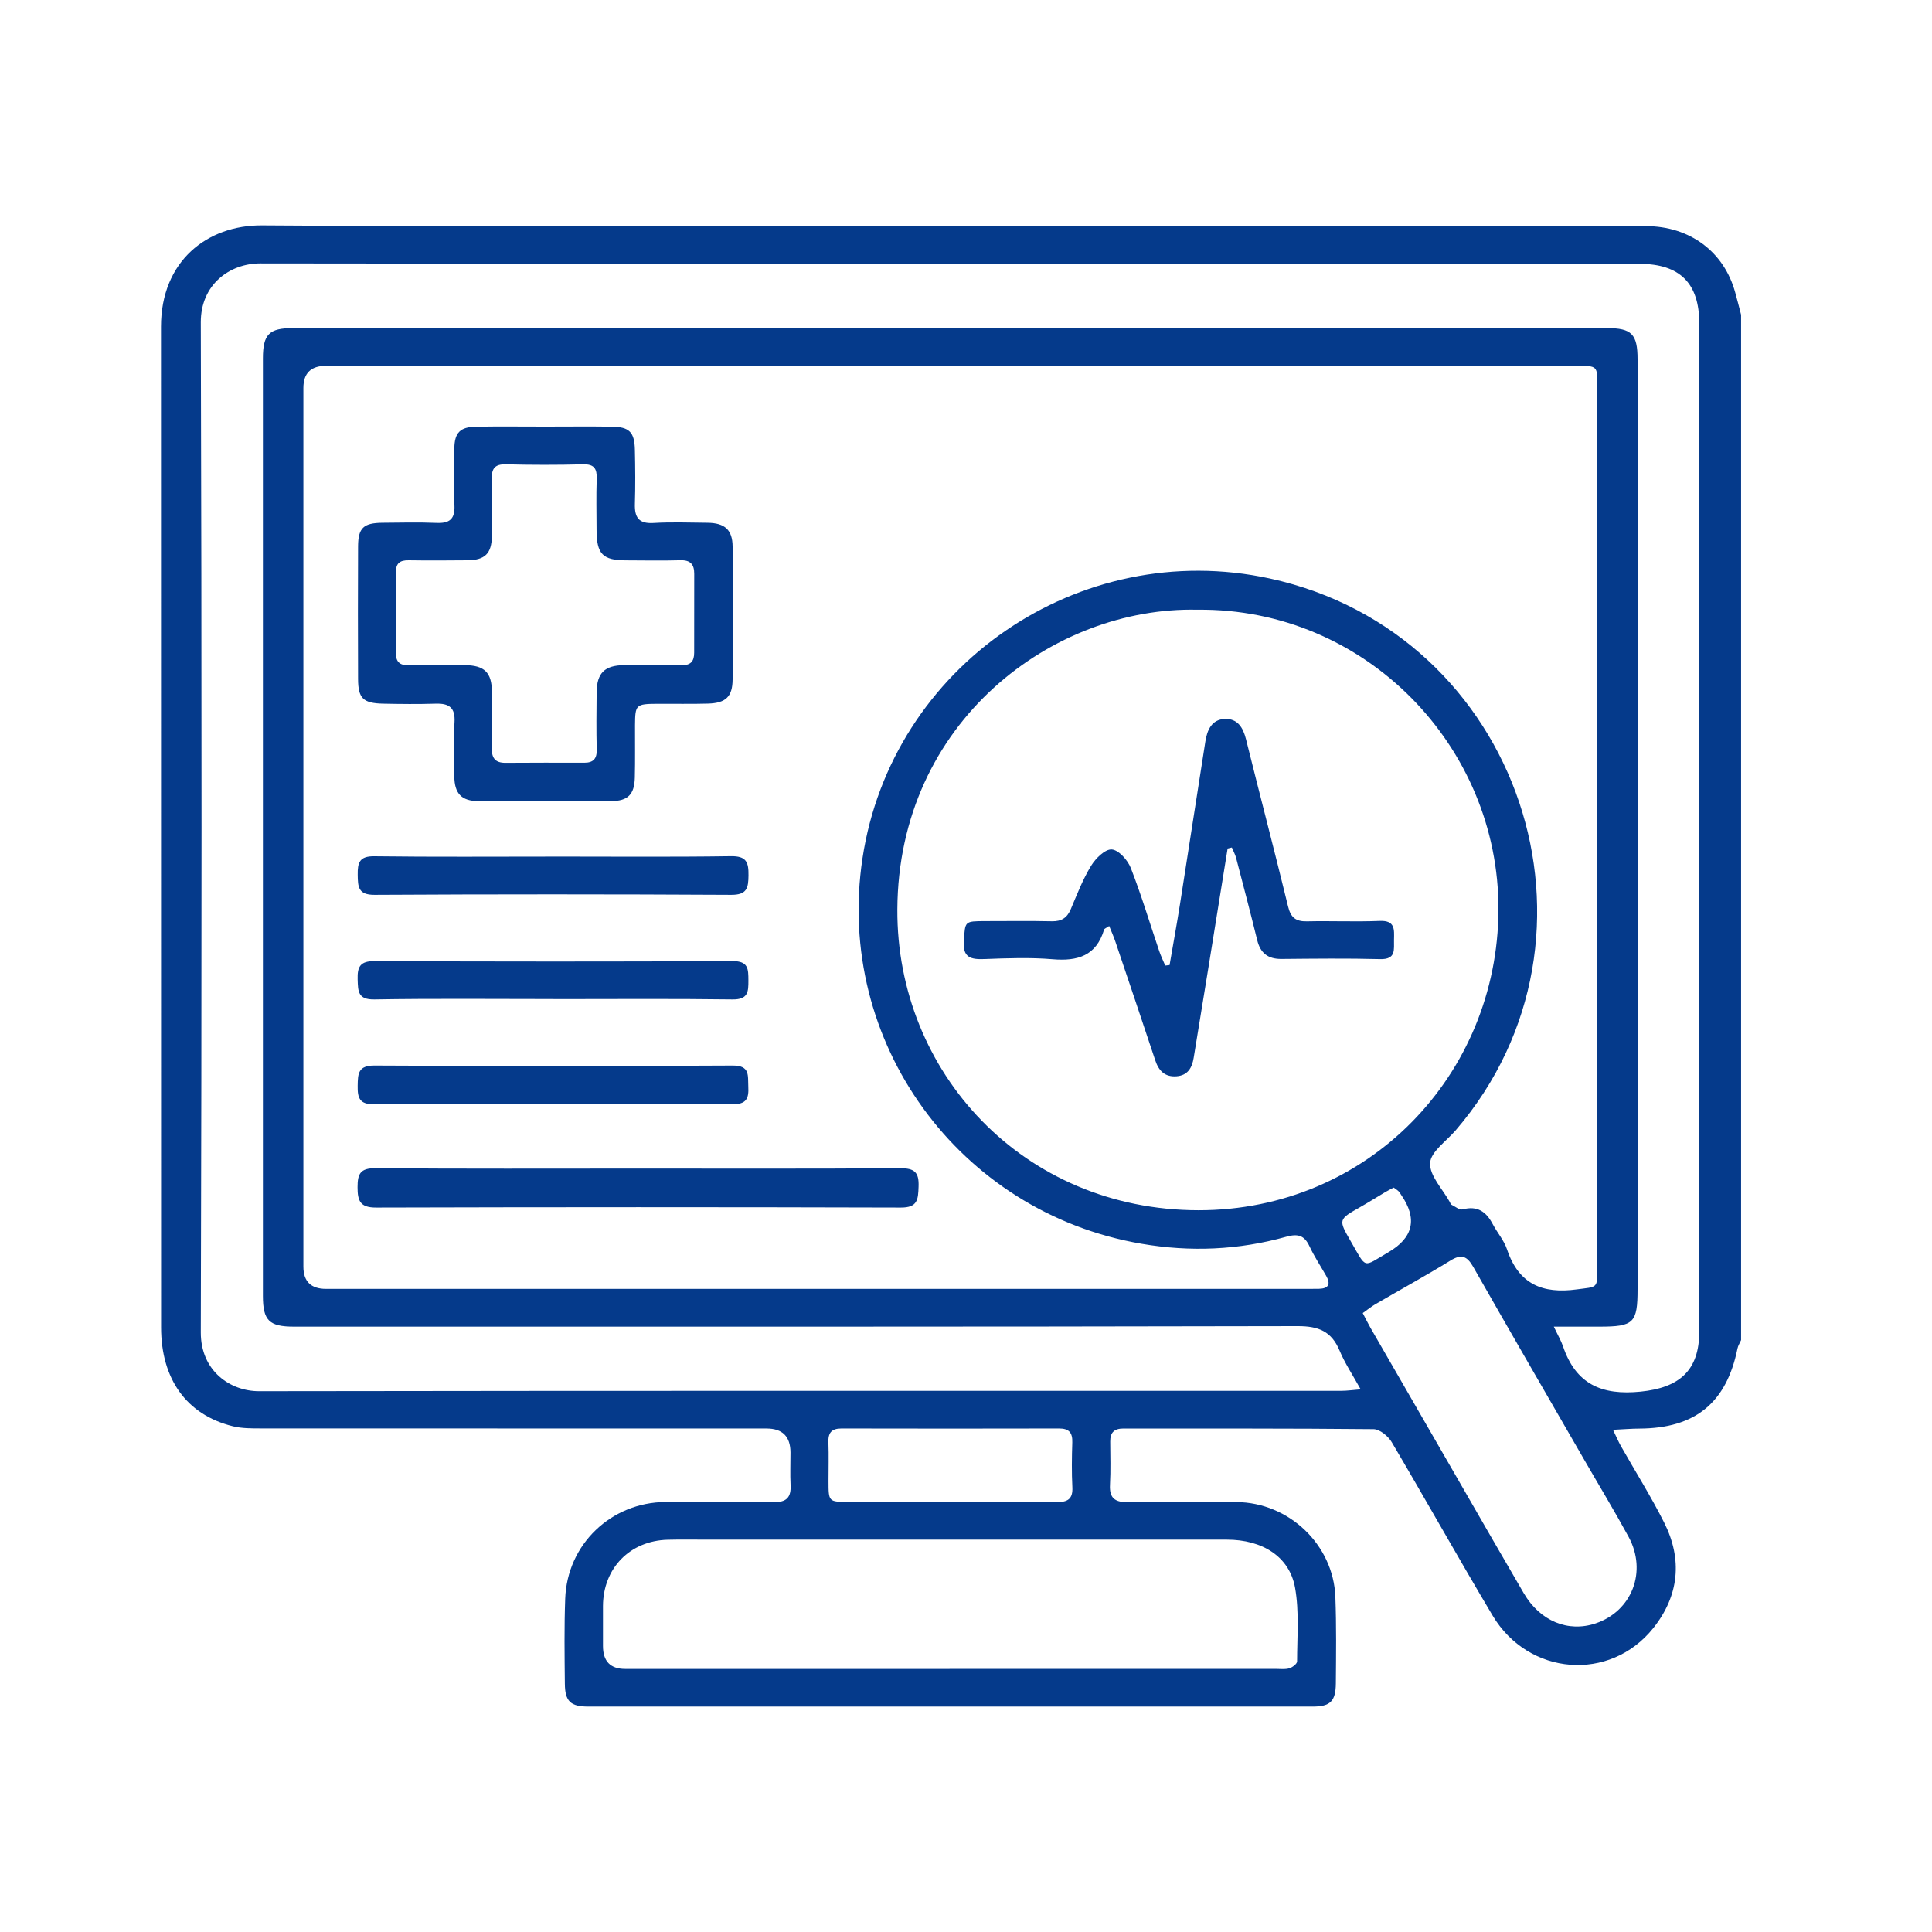
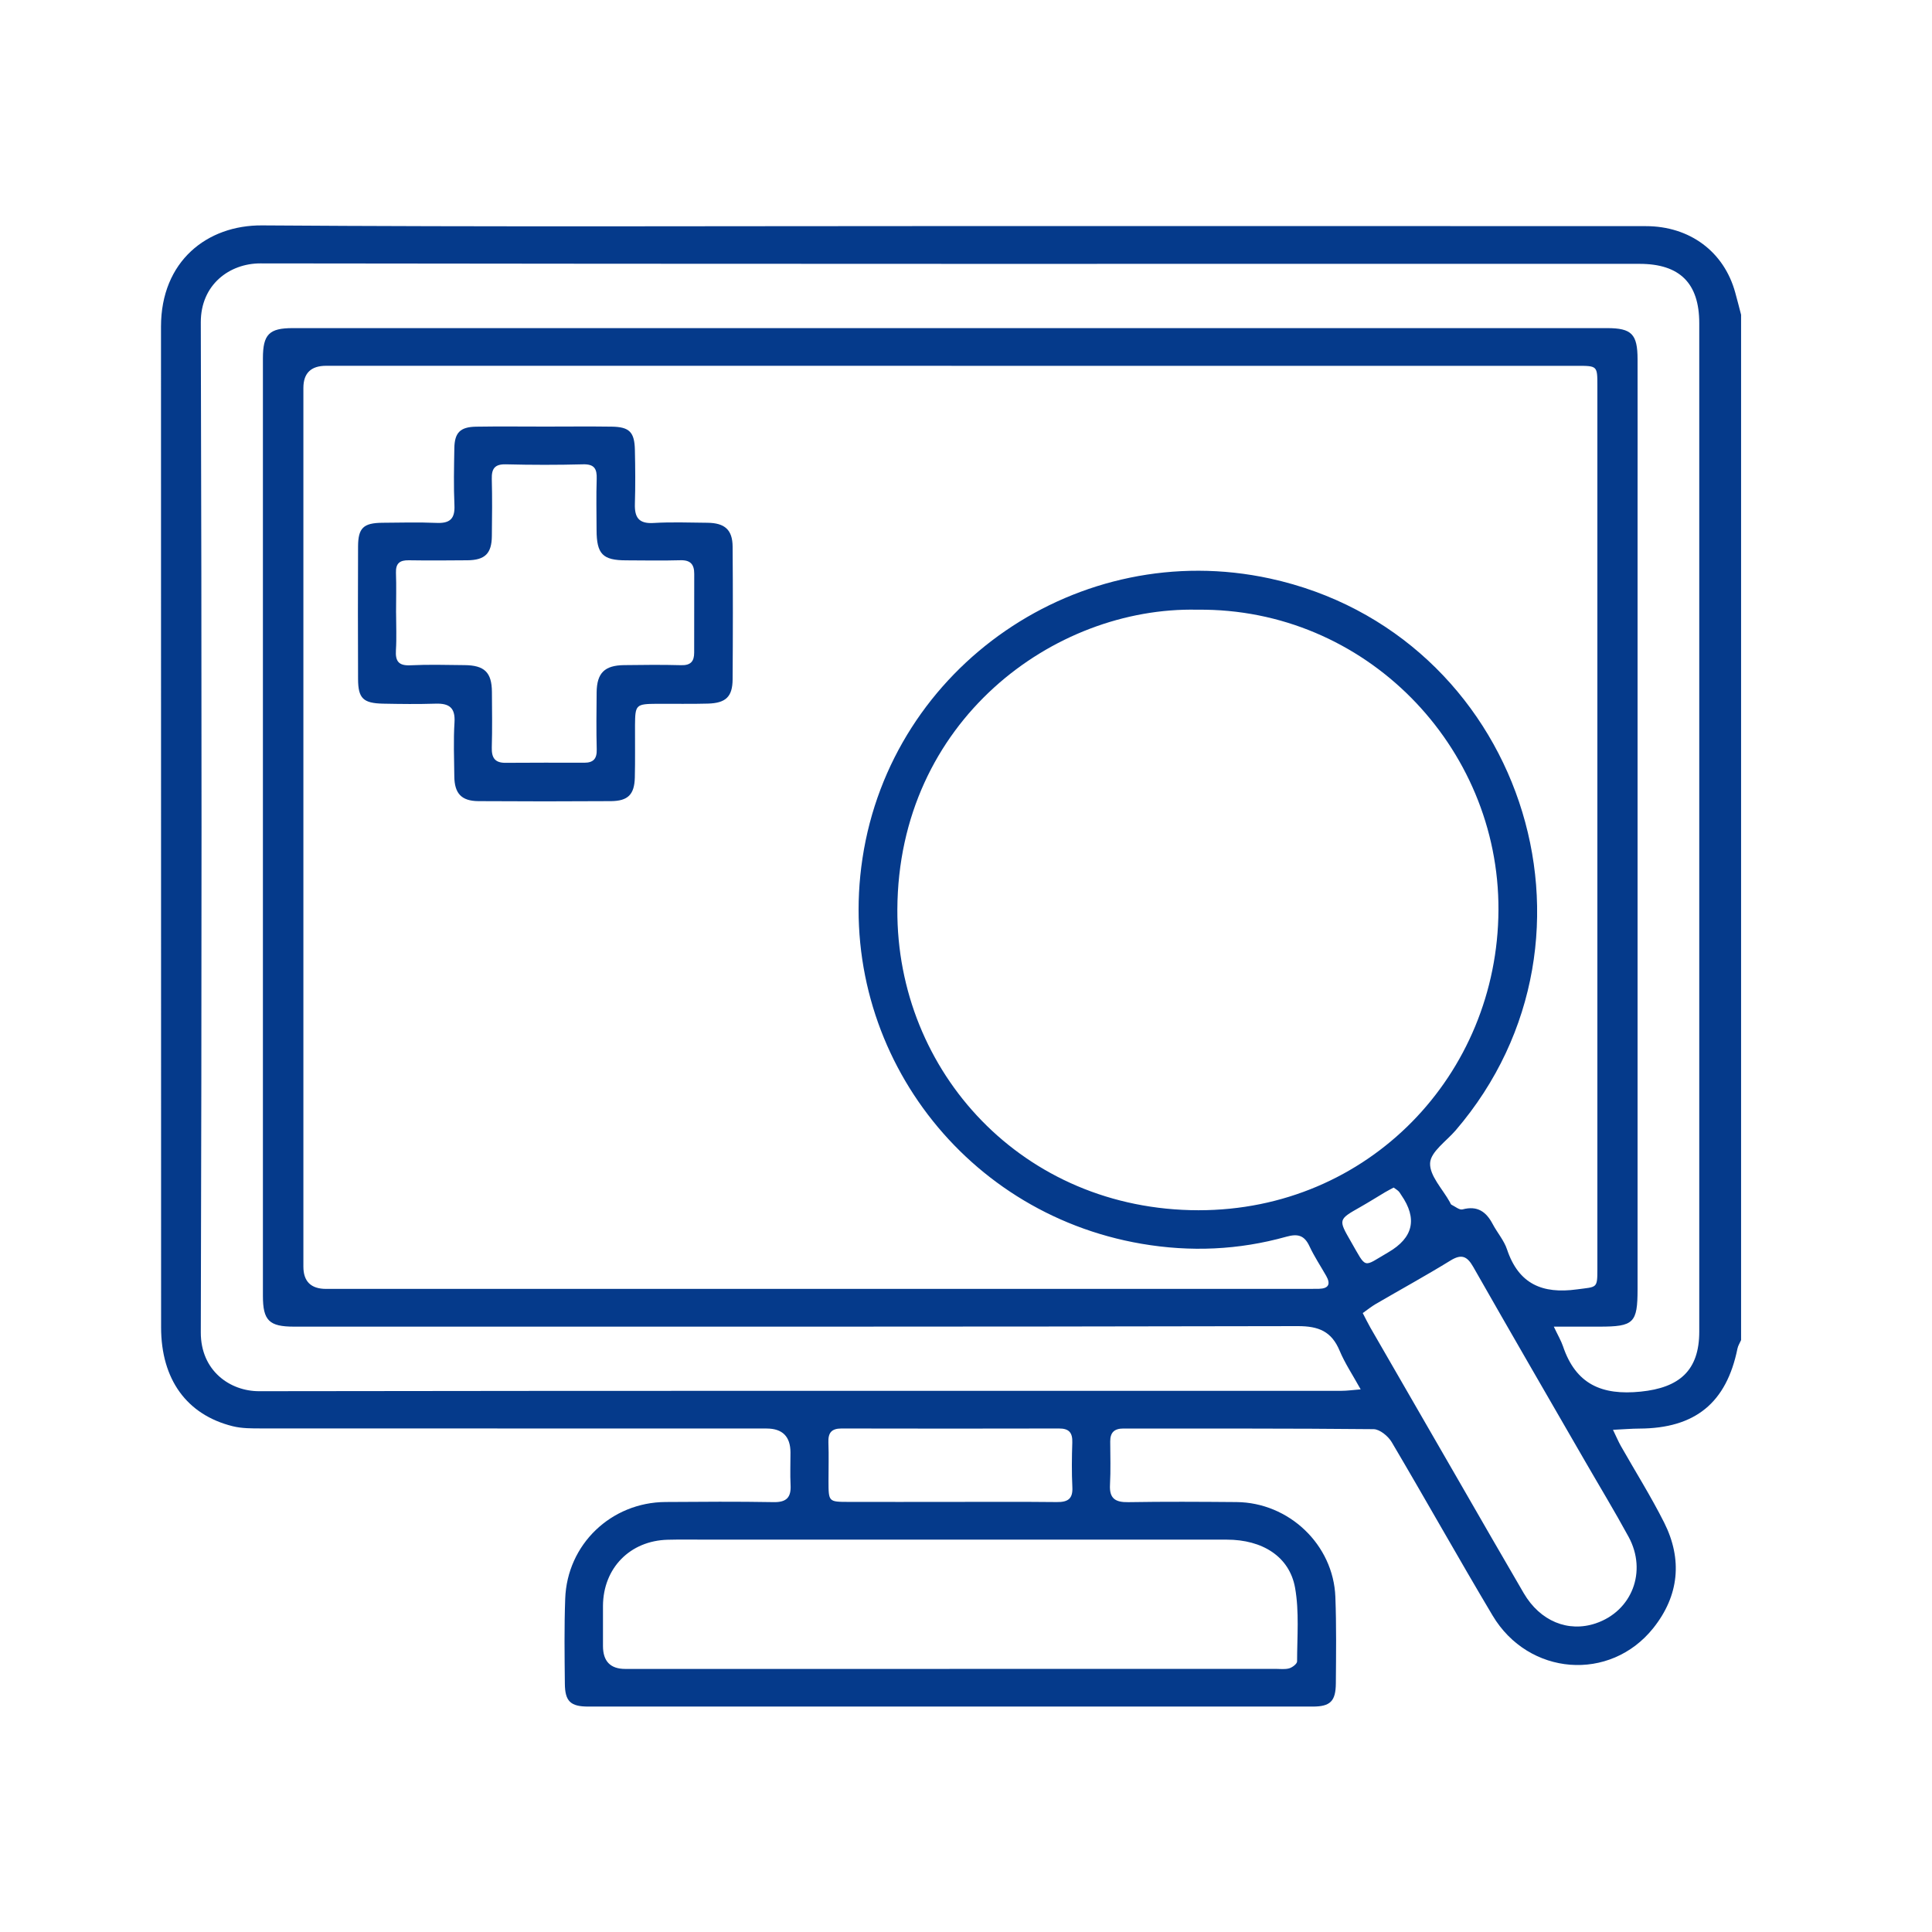
<svg xmlns="http://www.w3.org/2000/svg" width="60" height="60" viewBox="0 0 60 60" fill="none">
  <g clip-path="url(#clip0_6322_1579)">
    <path d="M54.071 9.771V41.618C54.033 41.705 53.978 41.788 53.959 41.879C53.617 43.567 52.647 44.359 50.912 44.366C50.666 44.367 50.421 44.389 50.093 44.404C50.202 44.63 50.262 44.773 50.337 44.906C50.786 45.697 51.272 46.471 51.681 47.283C52.258 48.43 52.145 49.558 51.344 50.562C50.002 52.242 47.471 52.046 46.354 50.172C45.291 48.389 44.278 46.575 43.221 44.787C43.111 44.601 42.85 44.386 42.658 44.384C40.069 44.358 37.478 44.367 34.889 44.364C34.606 44.364 34.478 44.486 34.479 44.765C34.481 45.213 34.496 45.661 34.472 46.108C34.448 46.536 34.634 46.658 35.04 46.651C36.159 46.632 37.278 46.639 38.397 46.648C40.03 46.66 41.41 47.972 41.471 49.594C41.505 50.488 41.493 51.384 41.486 52.279C41.481 52.834 41.313 52.999 40.766 52.999C33.267 53.001 25.77 53.001 18.272 52.999C17.718 52.999 17.547 52.837 17.542 52.289C17.533 51.41 17.521 50.529 17.553 49.651C17.612 47.964 18.977 46.657 20.668 46.646C21.787 46.638 22.906 46.63 24.025 46.65C24.427 46.658 24.573 46.502 24.552 46.116C24.535 45.781 24.55 45.445 24.549 45.109C24.548 44.613 24.302 44.365 23.809 44.364C18.582 44.364 13.354 44.364 8.127 44.361C7.825 44.361 7.513 44.364 7.225 44.292C5.798 43.937 5.004 42.837 5.003 41.223C5 30.864 5.003 20.504 5 10.145C5 8.106 6.438 6.988 8.137 7C15.14 7.05 22.142 7.021 29.145 7.021C36.467 7.021 43.789 7.019 51.111 7.023C52.482 7.023 53.543 7.82 53.889 9.085C53.953 9.313 54.01 9.542 54.07 9.771H54.071ZM29.55 11.36C23.076 11.36 16.602 11.36 10.129 11.36C9.657 11.36 9.422 11.589 9.422 12.049C9.422 21.145 9.422 30.24 9.422 39.336C9.422 39.797 9.657 40.028 10.129 40.028C20.279 40.028 30.43 40.028 40.58 40.028C40.708 40.028 40.835 40.028 40.964 40.025C41.265 40.017 41.33 39.876 41.186 39.623C41.012 39.317 40.816 39.023 40.668 38.706C40.509 38.363 40.307 38.307 39.946 38.408C38.467 38.821 36.974 38.887 35.45 38.626C29.774 37.654 25.923 32.353 26.785 26.657C27.687 20.681 33.515 16.679 39.439 17.966C47.211 19.656 50.38 29.076 45.206 35.105C44.919 35.439 44.43 35.77 44.413 36.121C44.394 36.513 44.803 36.928 45.026 37.332C45.042 37.361 45.053 37.401 45.076 37.413C45.191 37.469 45.325 37.585 45.421 37.559C45.88 37.436 46.153 37.628 46.356 38.013C46.498 38.282 46.71 38.522 46.803 38.804C47.163 39.878 47.901 40.19 48.974 40.043C49.597 39.959 49.608 40.026 49.608 39.408C49.608 30.265 49.608 21.121 49.608 11.978C49.608 11.362 49.607 11.361 48.973 11.361C42.499 11.361 36.025 11.361 29.551 11.361L29.55 11.36ZM48.254 41.198C48.386 41.477 48.481 41.637 48.54 41.809C48.937 42.985 49.74 43.342 50.955 43.218C52.148 43.097 52.772 42.568 52.772 41.356C52.772 30.916 52.772 20.477 52.772 10.037C52.772 8.796 52.167 8.194 50.917 8.194C36.641 8.194 22.364 8.2 8.087 8.18C7.129 8.179 6.233 8.838 6.236 10.011C6.267 20.466 6.266 30.923 6.236 41.378C6.233 42.574 7.146 43.206 8.045 43.205C19.252 43.188 30.459 43.194 41.666 43.193C41.831 43.193 41.997 43.169 42.257 43.148C42.006 42.695 41.767 42.338 41.604 41.949C41.354 41.349 40.955 41.183 40.304 41.184C29.912 41.207 19.521 41.2 9.129 41.2C8.359 41.2 8.165 41.01 8.165 40.245C8.164 30.541 8.164 20.836 8.165 11.132C8.165 10.383 8.358 10.19 9.091 10.19C22.697 10.19 36.301 10.19 49.907 10.19C50.673 10.19 50.855 10.375 50.856 11.158C50.859 12.693 50.856 14.228 50.856 15.763C50.856 23.853 50.856 31.942 50.856 40.032C50.856 41.087 50.741 41.2 49.672 41.2C49.233 41.2 48.794 41.2 48.25 41.2L48.254 41.198ZM37.183 18.935C32.726 18.835 27.896 22.394 27.868 28.246C27.844 33.287 31.765 37.58 37.219 37.585C42.501 37.589 46.513 33.374 46.536 28.259C46.558 23.173 42.396 18.875 37.184 18.935H37.183ZM29.489 51.828C32.863 51.828 36.236 51.828 39.608 51.828C39.752 51.828 39.904 51.85 40.037 51.812C40.135 51.784 40.282 51.672 40.282 51.597C40.283 50.833 40.352 50.051 40.219 49.307C40.044 48.339 39.204 47.815 38.099 47.815C32.728 47.812 27.356 47.815 21.985 47.815C21.569 47.815 21.153 47.807 20.737 47.818C19.564 47.848 18.733 48.699 18.726 49.871C18.724 50.287 18.726 50.702 18.726 51.118C18.726 51.593 18.957 51.83 19.417 51.83C22.774 51.83 26.131 51.83 29.488 51.83L29.489 51.828ZM42.322 40.78C42.412 40.952 42.48 41.094 42.558 41.23C43.474 42.82 44.392 44.41 45.31 46C45.98 47.161 46.647 48.325 47.323 49.481C47.83 50.346 48.699 50.703 49.556 50.415C50.682 50.036 51.162 48.802 50.577 47.727C50.142 46.928 49.67 46.15 49.215 45.361C48.058 43.357 46.897 41.355 45.752 39.343C45.56 39.006 45.384 38.937 45.041 39.15C44.28 39.618 43.495 40.048 42.723 40.498C42.589 40.576 42.468 40.675 42.321 40.779L42.322 40.78ZM29.515 46.643C30.617 46.643 31.719 46.636 32.82 46.648C33.157 46.651 33.322 46.554 33.303 46.186C33.28 45.723 33.286 45.259 33.301 44.797C33.311 44.493 33.2 44.362 32.888 44.363C30.637 44.368 28.386 44.368 26.134 44.363C25.818 44.363 25.715 44.501 25.727 44.801C25.742 45.199 25.729 45.599 25.73 45.999C25.731 46.64 25.732 46.642 26.354 46.643C27.408 46.646 28.462 46.643 29.515 46.643ZM43.281 36.881C43.187 36.932 43.103 36.974 43.021 37.022C42.761 37.177 42.506 37.338 42.243 37.487C41.564 37.872 41.558 37.873 41.95 38.551C42.458 39.431 42.309 39.358 43.117 38.89C43.892 38.439 44.026 37.847 43.516 37.111C43.489 37.072 43.467 37.028 43.433 36.995C43.39 36.953 43.336 36.921 43.281 36.881Z" fill="#053A8B" />
    <path d="M16.936 13.248C17.623 13.248 18.31 13.24 18.997 13.25C19.546 13.258 19.705 13.417 19.717 13.973C19.73 14.532 19.734 15.091 19.717 15.65C19.705 16.064 19.833 16.269 20.293 16.242C20.85 16.208 21.411 16.23 21.97 16.235C22.509 16.241 22.748 16.453 22.752 16.974C22.763 18.348 22.762 19.721 22.752 21.095C22.749 21.637 22.542 21.835 21.986 21.851C21.46 21.866 20.933 21.854 20.405 21.857C19.748 21.862 19.726 21.884 19.721 22.522C19.718 23.064 19.729 23.608 19.715 24.151C19.701 24.674 19.503 24.875 18.977 24.88C17.604 24.889 16.23 24.889 14.857 24.88C14.33 24.876 14.114 24.642 14.109 24.108C14.103 23.549 14.08 22.988 14.115 22.432C14.143 21.975 13.947 21.84 13.529 21.853C12.986 21.87 12.443 21.864 11.9 21.853C11.279 21.84 11.122 21.69 11.12 21.087C11.114 19.714 11.114 18.34 11.12 16.967C11.123 16.393 11.29 16.241 11.875 16.235C12.434 16.231 12.994 16.215 13.552 16.239C13.961 16.258 14.133 16.121 14.113 15.694C14.086 15.104 14.1 14.511 14.11 13.921C14.117 13.438 14.291 13.26 14.78 13.251C15.498 13.239 16.217 13.248 16.936 13.248ZM12.301 19.039C12.301 19.422 12.32 19.808 12.296 20.189C12.274 20.536 12.38 20.68 12.75 20.661C13.308 20.634 13.869 20.65 14.428 20.656C15.046 20.661 15.272 20.882 15.277 21.485C15.281 22.061 15.29 22.637 15.273 23.211C15.264 23.529 15.365 23.693 15.702 23.69C16.517 23.683 17.332 23.686 18.148 23.687C18.428 23.687 18.54 23.563 18.532 23.274C18.516 22.684 18.524 22.091 18.529 21.501C18.536 20.903 18.774 20.664 19.379 20.656C19.97 20.648 20.562 20.642 21.152 20.658C21.446 20.667 21.559 20.543 21.558 20.267C21.558 19.452 21.557 18.637 21.56 17.822C21.561 17.527 21.443 17.389 21.127 17.399C20.568 17.415 20.008 17.404 19.449 17.402C18.716 17.401 18.529 17.209 18.527 16.457C18.526 15.929 18.513 15.401 18.531 14.875C18.542 14.557 18.457 14.411 18.106 14.42C17.308 14.441 16.508 14.44 15.709 14.42C15.365 14.412 15.265 14.554 15.273 14.875C15.289 15.465 15.282 16.058 15.275 16.648C15.27 17.189 15.062 17.394 14.519 17.4C13.912 17.405 13.304 17.41 12.696 17.4C12.414 17.395 12.287 17.495 12.297 17.79C12.312 18.206 12.3 18.621 12.3 19.036L12.301 19.039Z" fill="#053A8B" />
-     <path d="M19.81 36.291C22.527 36.291 25.243 36.3 27.959 36.281C28.406 36.278 28.544 36.41 28.527 36.852C28.513 37.25 28.501 37.504 27.977 37.502C22.544 37.486 17.112 37.487 11.679 37.502C11.183 37.503 11.104 37.294 11.104 36.869C11.104 36.455 11.188 36.277 11.66 36.28C14.377 36.302 17.092 36.291 19.809 36.291H19.81Z" fill="#053A8B" />
-     <path d="M17.186 26.601C19.023 26.601 20.861 26.617 22.698 26.59C23.178 26.582 23.25 26.774 23.245 27.184C23.241 27.58 23.198 27.792 22.708 27.79C19.017 27.77 15.325 27.769 11.634 27.79C11.125 27.793 11.114 27.545 11.109 27.169C11.103 26.789 11.163 26.586 11.625 26.592C13.478 26.616 15.333 26.602 17.187 26.602L17.186 26.601Z" fill="#053A8B" />
-     <path d="M17.188 31.026C15.335 31.026 13.482 31.007 11.628 31.038C11.112 31.047 11.119 30.785 11.107 30.416C11.095 30.023 11.184 29.846 11.633 29.848C15.339 29.864 19.045 29.866 22.752 29.848C23.243 29.846 23.24 30.093 23.242 30.445C23.244 30.803 23.233 31.044 22.748 31.038C20.895 31.013 19.042 31.028 17.189 31.028L17.188 31.026Z" fill="#053A8B" />
-     <path d="M17.139 34.284C15.301 34.284 13.462 34.27 11.624 34.294C11.162 34.3 11.101 34.096 11.108 33.716C11.114 33.343 11.12 33.089 11.631 33.091C15.339 33.111 19.048 33.111 22.756 33.091C23.303 33.089 23.221 33.409 23.239 33.746C23.259 34.111 23.183 34.297 22.748 34.292C20.879 34.27 19.009 34.282 17.138 34.282L17.139 34.284Z" fill="#053A8B" />
-     <path d="M38.125 26.35C37.928 27.573 37.731 28.798 37.533 30.021C37.38 30.964 37.224 31.907 37.071 32.85C37.02 33.16 36.89 33.398 36.537 33.425C36.172 33.452 35.983 33.25 35.876 32.925C35.468 31.698 35.055 30.473 34.641 29.248C34.588 29.089 34.519 28.937 34.447 28.758C34.355 28.821 34.297 28.838 34.288 28.871C34.045 29.685 33.468 29.855 32.693 29.79C31.994 29.731 31.286 29.757 30.584 29.784C30.147 29.802 29.889 29.743 29.933 29.203C29.98 28.611 29.942 28.608 30.607 28.606C31.294 28.606 31.981 28.596 32.669 28.611C32.969 28.617 33.141 28.503 33.256 28.231C33.448 27.776 33.628 27.308 33.885 26.888C34.024 26.66 34.318 26.367 34.526 26.381C34.739 26.395 35.021 26.71 35.117 26.953C35.447 27.799 35.708 28.673 36 29.535C36.052 29.689 36.124 29.836 36.187 29.986C36.231 29.981 36.277 29.976 36.322 29.971C36.43 29.34 36.546 28.71 36.646 28.078C36.911 26.395 37.168 24.71 37.434 23.026C37.489 22.676 37.627 22.346 38.035 22.328C38.434 22.312 38.604 22.593 38.696 22.958C39.126 24.69 39.58 26.416 40.002 28.151C40.086 28.5 40.245 28.622 40.593 28.613C41.344 28.596 42.097 28.631 42.846 28.6C43.334 28.579 43.298 28.87 43.292 29.186C43.286 29.487 43.362 29.799 42.863 29.786C41.841 29.759 40.817 29.772 39.794 29.781C39.377 29.784 39.142 29.599 39.044 29.197C38.834 28.345 38.612 27.497 38.39 26.649C38.361 26.536 38.301 26.429 38.256 26.32C38.214 26.33 38.171 26.341 38.129 26.351L38.125 26.35Z" fill="#053A8B" />
  </g>
  <defs>
    <clipPath id="clip0_6322_1579">
      <rect width="49.071" height="46" fill="white" transform="translate(5 7)" />
    </clipPath>
  </defs>
</svg>